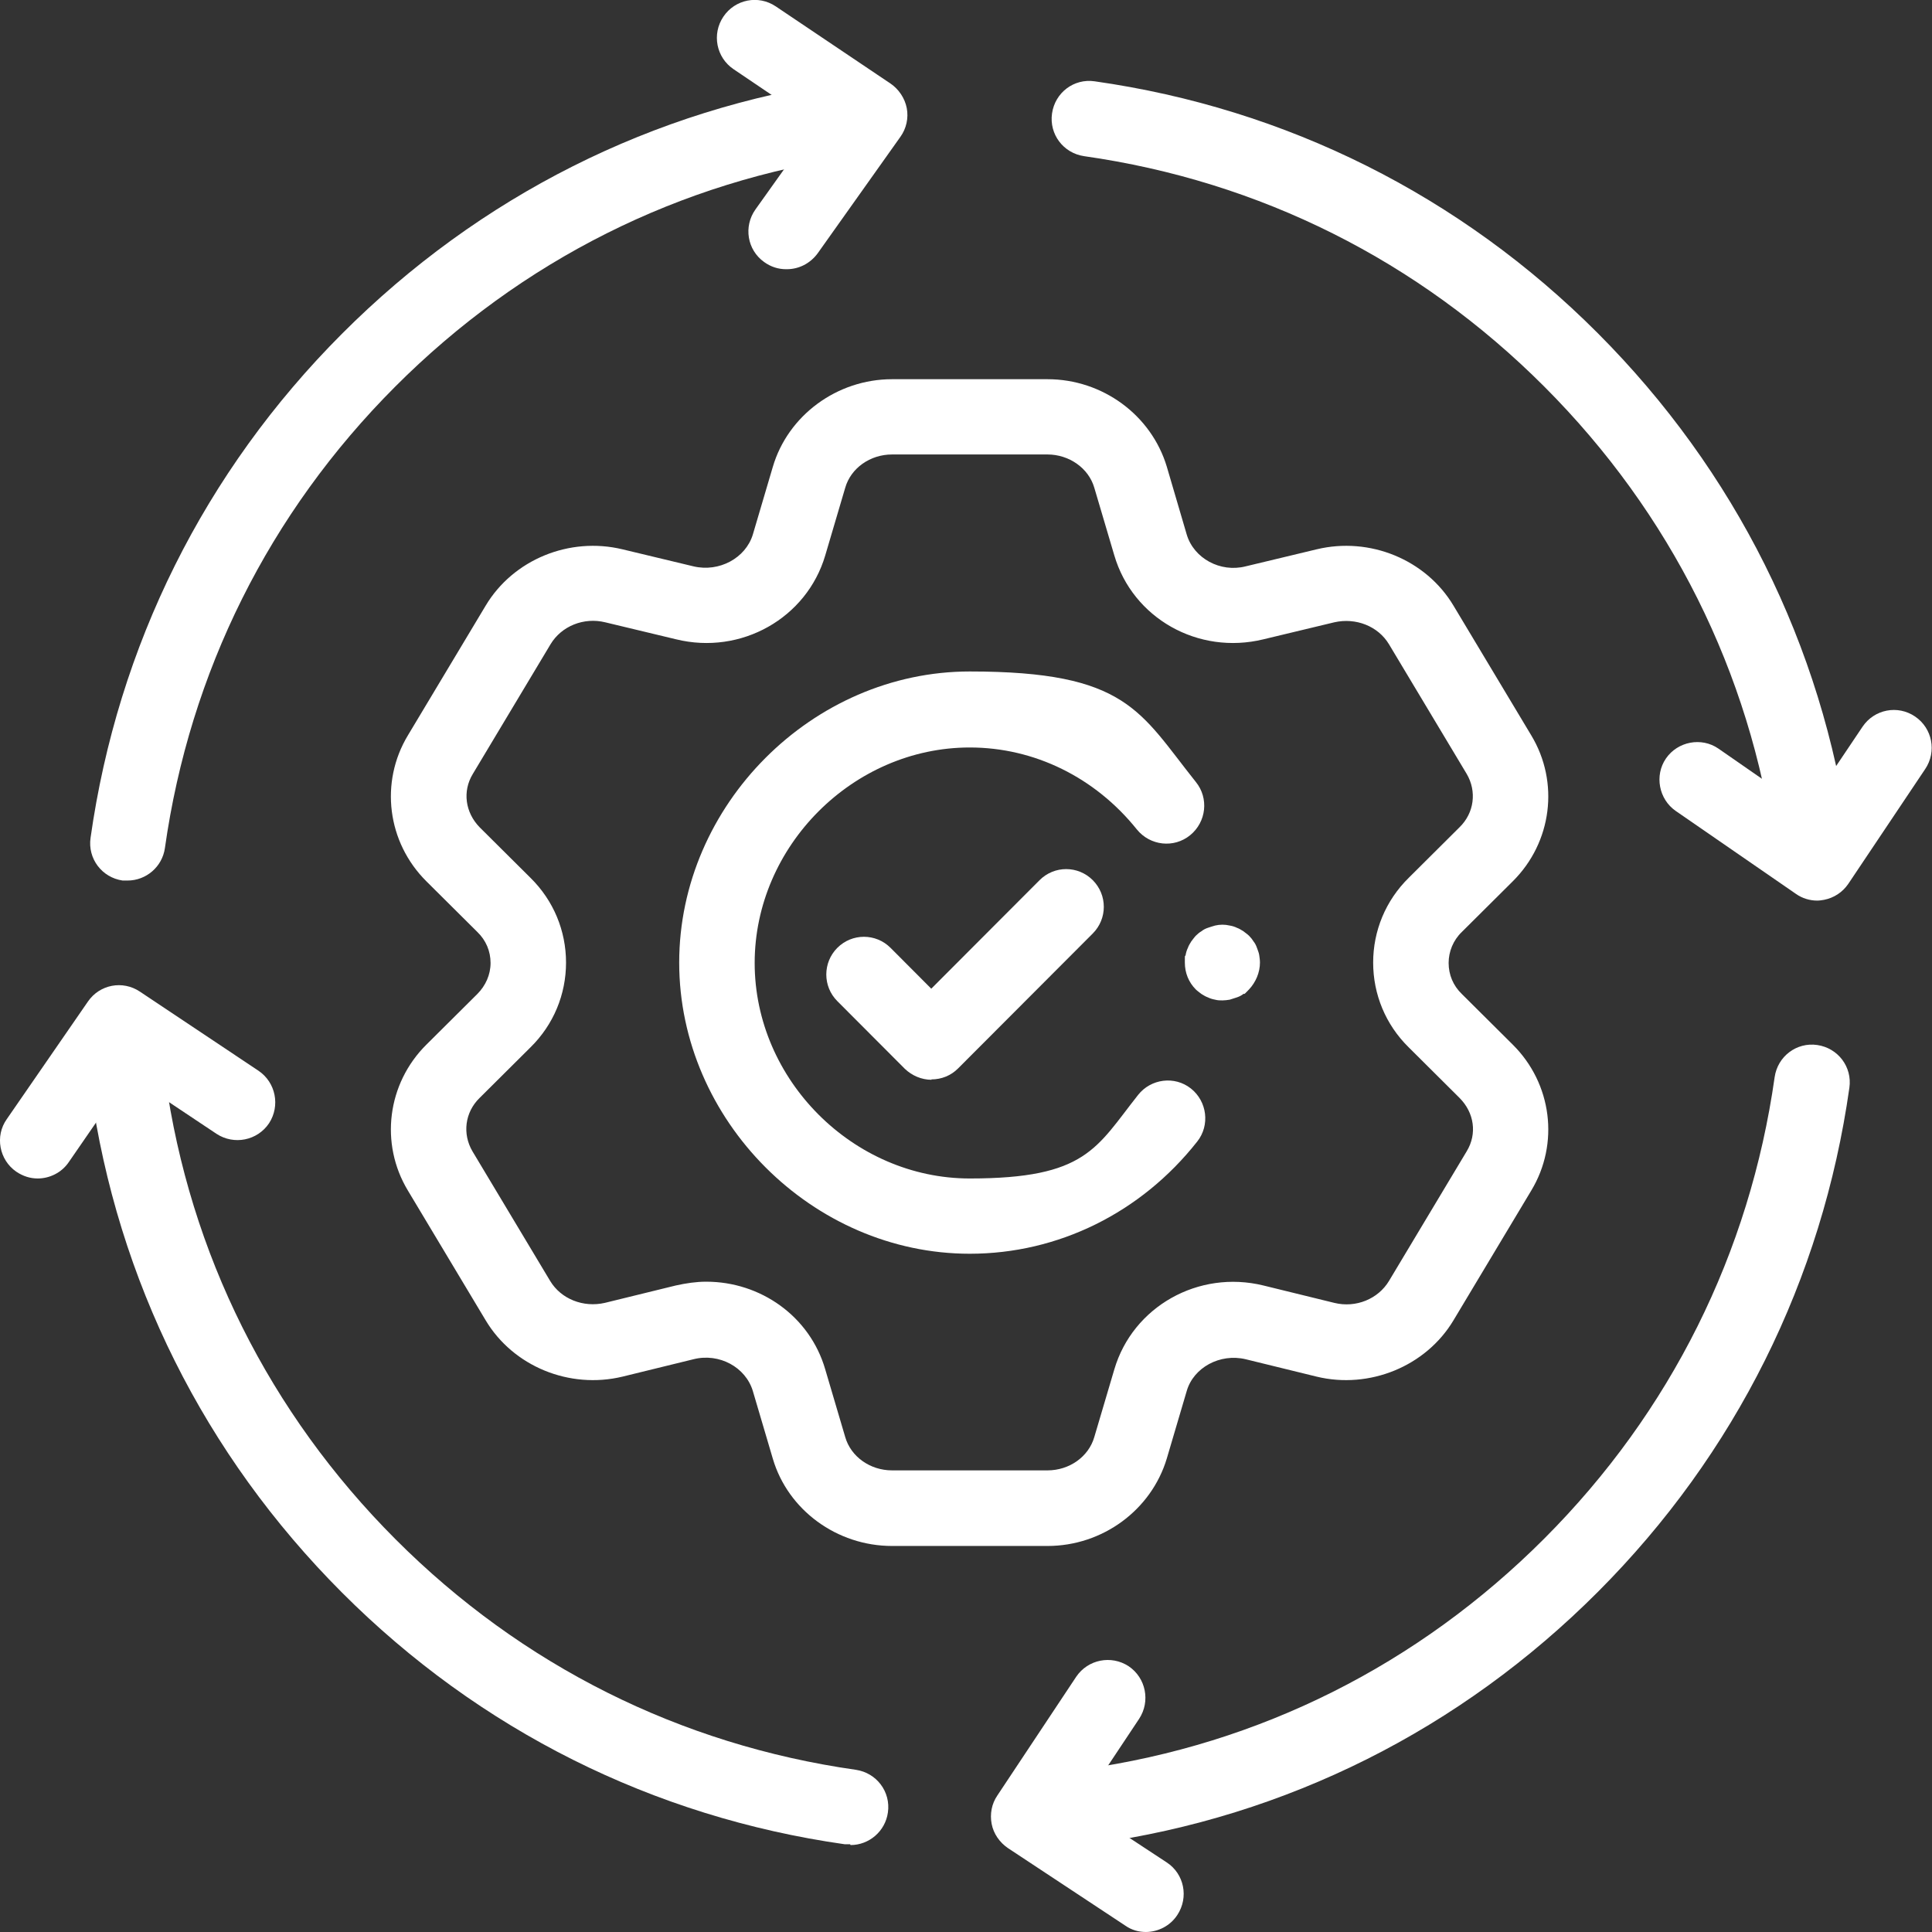
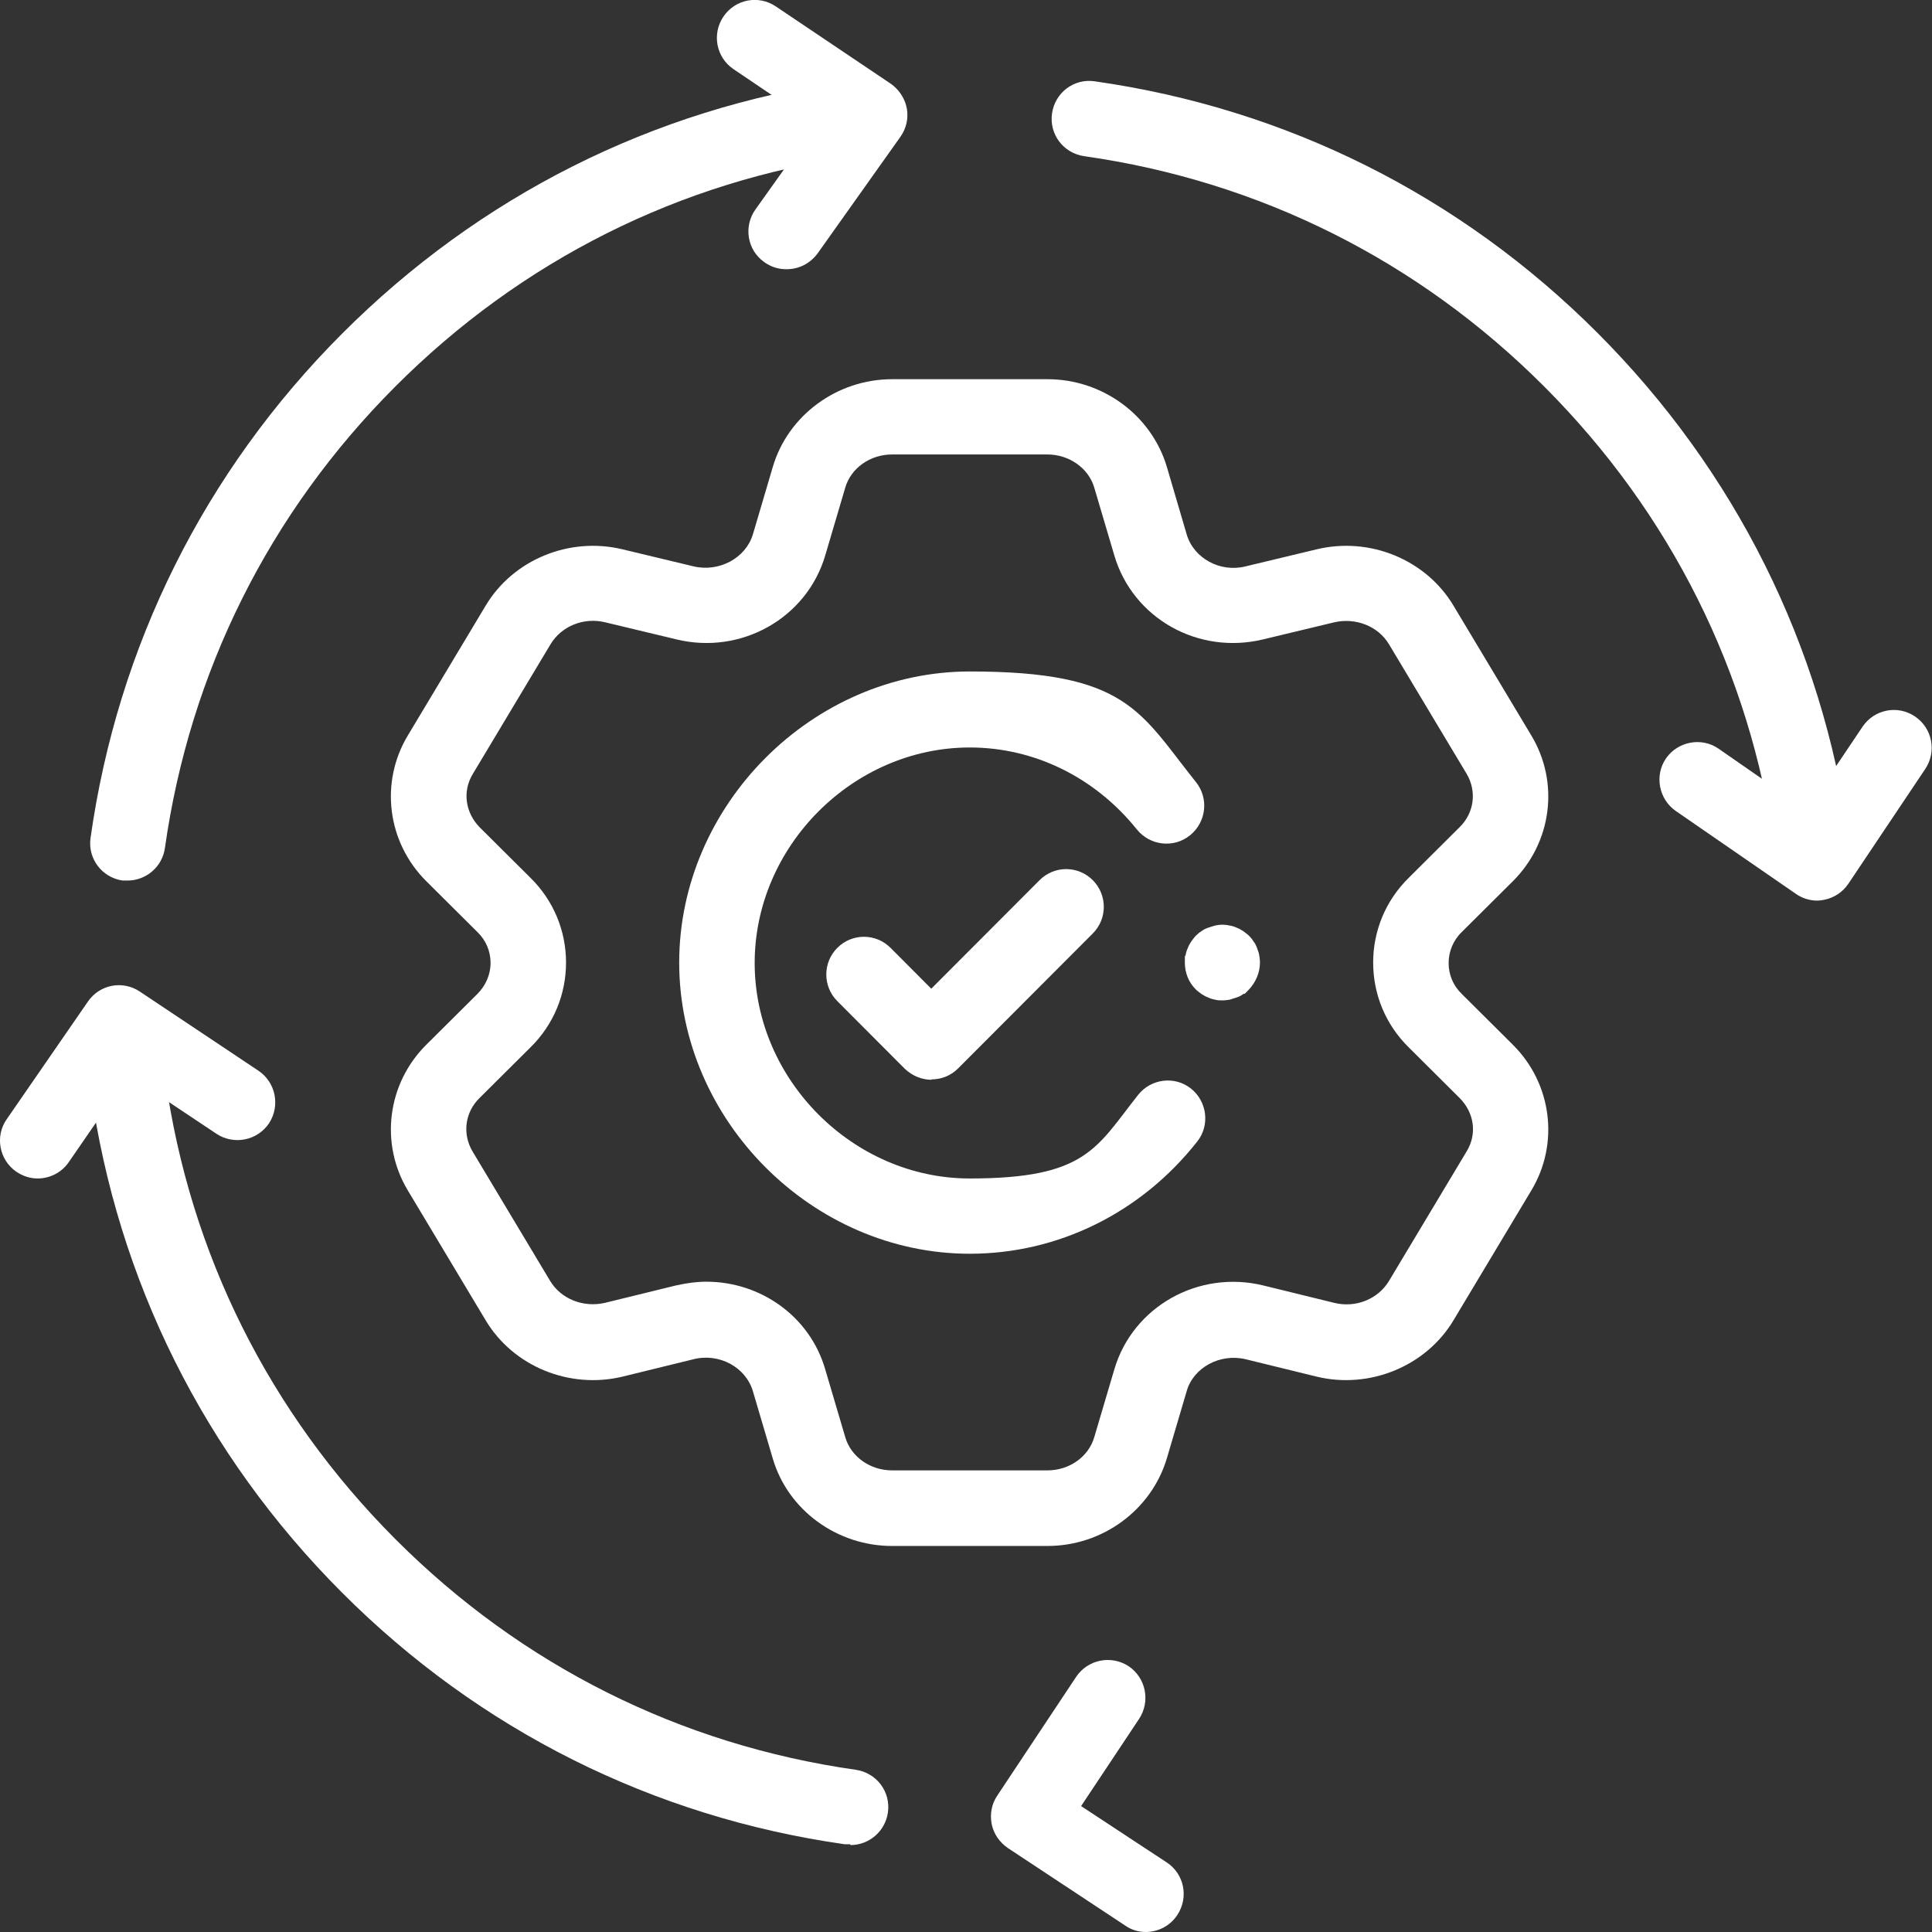
<svg xmlns="http://www.w3.org/2000/svg" width="47" height="47" viewBox="0 0 47 47" fill="none">
  <rect x="0" y="0" width="47" height="47" fill="#333333" stroke="none" />
  <g clip-path="url(#clip0_783_1421)">
    <path d="M25.483 37.609H21.701C20.36 37.609 19.167 36.735 18.8 35.484L18.314 33.838C18.139 33.259 17.497 32.909 16.872 33.066L15.146 33.489C13.852 33.801 12.484 33.24 11.814 32.118L9.923 28.963C9.235 27.823 9.418 26.36 10.373 25.413L11.612 24.181C11.814 23.978 11.934 23.712 11.934 23.426C11.934 23.141 11.823 22.875 11.612 22.672L10.373 21.44C9.418 20.492 9.235 19.03 9.923 17.889L11.814 14.735C12.484 13.613 13.852 13.051 15.146 13.364L16.872 13.778C17.497 13.925 18.139 13.576 18.314 13.005L18.8 11.359C19.167 10.108 20.36 9.225 21.701 9.225H25.483C26.823 9.225 28.007 10.099 28.384 11.35L28.87 13.005C29.044 13.585 29.687 13.934 30.302 13.778L32.028 13.364C33.322 13.051 34.69 13.613 35.36 14.735L37.251 17.889C37.94 19.03 37.756 20.492 36.801 21.44L35.562 22.672C35.351 22.875 35.241 23.151 35.241 23.426C35.241 23.712 35.351 23.978 35.562 24.181L36.801 25.413C37.756 26.36 37.94 27.823 37.251 28.963L35.36 32.118C34.69 33.24 33.313 33.801 32.028 33.489L30.302 33.066C29.678 32.918 29.035 33.268 28.87 33.838L28.384 35.484C28.007 36.735 26.823 37.609 25.483 37.609ZM17.184 31.18C18.497 31.18 19.7 32.017 20.076 33.314L20.562 34.96C20.7 35.438 21.168 35.77 21.701 35.77H25.483C26.015 35.77 26.483 35.438 26.621 34.96L27.108 33.314C27.557 31.787 29.155 30.886 30.734 31.272L32.459 31.695C32.983 31.824 33.524 31.603 33.79 31.162L35.681 28.007C35.938 27.584 35.865 27.069 35.507 26.71L34.268 25.477C33.708 24.926 33.405 24.19 33.405 23.417C33.405 22.645 33.708 21.909 34.268 21.357L35.507 20.124C35.865 19.775 35.929 19.251 35.681 18.828L33.79 15.673C33.524 15.231 32.983 15.02 32.459 15.139L30.734 15.553C29.145 15.94 27.557 15.038 27.108 13.511L26.621 11.865C26.483 11.387 26.006 11.056 25.483 11.056H21.701C21.168 11.056 20.7 11.387 20.562 11.865L20.076 13.511C19.626 15.038 18.029 15.94 16.45 15.553L14.724 15.139C14.201 15.011 13.659 15.231 13.393 15.673L11.502 18.828C11.245 19.251 11.319 19.766 11.667 20.124L12.907 21.357C13.467 21.909 13.77 22.645 13.77 23.417C13.77 24.19 13.467 24.926 12.907 25.477L11.667 26.71C11.309 27.059 11.245 27.584 11.493 28.007L13.384 31.162C13.65 31.603 14.192 31.815 14.715 31.695L16.441 31.272C16.689 31.217 16.936 31.18 17.175 31.18H17.184Z" fill="white" />
    <path d="M23.592 30.5C19.764 30.5 16.523 27.253 16.523 23.417C16.523 19.582 19.764 16.335 23.592 16.335C27.42 16.335 27.723 17.31 29.09 19.021C29.412 19.416 29.348 19.996 28.953 20.318C28.558 20.64 27.98 20.575 27.658 20.18C26.64 18.91 25.162 18.184 23.592 18.184C20.755 18.184 18.359 20.584 18.359 23.427C18.359 26.268 20.755 28.669 23.592 28.669C26.428 28.669 26.667 27.924 27.686 26.637C27.998 26.241 28.576 26.167 28.971 26.48C29.366 26.793 29.439 27.372 29.127 27.768C27.759 29.506 25.74 30.5 23.592 30.5Z" fill="white" />
    <path d="M22.665 26.268C22.417 26.268 22.187 26.167 22.013 26.002L20.37 24.355C20.012 23.997 20.012 23.417 20.37 23.058C20.728 22.7 21.306 22.7 21.664 23.058L22.655 24.052L25.29 21.412C25.648 21.053 26.226 21.053 26.584 21.412C26.942 21.771 26.942 22.35 26.584 22.709L23.307 25.992C23.133 26.167 22.903 26.259 22.655 26.259L22.665 26.268Z" fill="white" />
    <path d="M27.879 47C27.704 47 27.53 46.954 27.374 46.844L24.519 44.958C24.317 44.82 24.17 44.609 24.124 44.37C24.078 44.13 24.124 43.882 24.262 43.68L26.18 40.792C26.465 40.368 27.034 40.258 27.456 40.534C27.879 40.819 27.989 41.389 27.713 41.812L26.3 43.937L28.384 45.308C28.806 45.584 28.925 46.154 28.641 46.586C28.466 46.853 28.172 47 27.869 47H27.879Z" fill="white" />
    <path d="M19.121 6.549C18.938 6.549 18.754 6.494 18.589 6.374C18.176 6.08 18.084 5.509 18.378 5.095L19.846 3.035L17.845 1.683C17.423 1.398 17.313 0.828 17.598 0.405C17.882 -0.018 18.451 -0.129 18.873 0.156L21.664 2.033C21.866 2.171 22.013 2.391 22.059 2.631C22.105 2.87 22.05 3.127 21.903 3.33L19.892 6.162C19.709 6.411 19.433 6.549 19.14 6.549H19.121Z" fill="white" />
    <path d="M3.112 21.421C3.066 21.421 3.029 21.421 2.983 21.421C2.479 21.348 2.13 20.888 2.203 20.382C2.864 15.71 4.975 11.47 8.317 8.122C11.658 4.774 15.89 2.64 20.553 1.978C21.058 1.904 21.517 2.253 21.591 2.759C21.664 3.265 21.315 3.725 20.81 3.799C16.542 4.397 12.677 6.337 9.611 9.409C6.545 12.481 4.617 16.354 4.012 20.63C3.947 21.09 3.553 21.421 3.103 21.421H3.112Z" fill="white" />
    <path d="M44.081 21.421C43.631 21.421 43.236 21.09 43.172 20.63C42.575 16.354 40.639 12.481 37.572 9.409C34.506 6.337 30.642 4.406 26.373 3.799C25.868 3.725 25.52 3.265 25.593 2.759C25.666 2.253 26.125 1.904 26.63 1.978C31.294 2.64 35.525 4.755 38.867 8.103C42.208 11.451 44.329 15.691 44.98 20.364C45.054 20.869 44.705 21.329 44.2 21.403C44.154 21.403 44.118 21.403 44.072 21.403L44.081 21.421Z" fill="white" />
    <path d="M20.682 44.866C20.636 44.866 20.599 44.866 20.553 44.866C15.89 44.204 11.658 42.088 8.317 38.74C4.975 35.392 2.855 31.152 2.203 26.48C2.13 25.974 2.479 25.514 2.983 25.441C3.488 25.367 3.947 25.717 4.021 26.223C4.617 30.499 6.554 34.372 9.62 37.444C12.686 40.516 16.551 42.447 20.82 43.054C21.324 43.128 21.673 43.588 21.6 44.093C21.535 44.553 21.141 44.885 20.691 44.885L20.682 44.866Z" fill="white" />
-     <path d="M26.502 44.866C26.052 44.866 25.657 44.535 25.593 44.075C25.52 43.569 25.868 43.109 26.373 43.036C30.642 42.438 34.506 40.497 37.572 37.425C40.639 34.353 42.566 30.481 43.172 26.204C43.245 25.698 43.705 25.349 44.209 25.422C44.714 25.496 45.063 25.956 44.99 26.462C44.329 31.134 42.217 35.374 38.876 38.722C35.535 42.07 31.303 44.195 26.639 44.848C26.593 44.848 26.557 44.848 26.511 44.848L26.502 44.866Z" fill="white" />
    <path d="M0.918 28.669C0.734 28.669 0.56 28.614 0.395 28.503C-0.018 28.218 -0.129 27.639 0.165 27.225L2.139 24.365C2.423 23.951 2.983 23.84 3.406 24.125L6.288 26.048C6.71 26.333 6.821 26.903 6.545 27.326C6.261 27.749 5.691 27.86 5.269 27.584L3.13 26.158L1.671 28.274C1.496 28.531 1.203 28.669 0.918 28.669Z" fill="white" />
    <path d="M44.209 21.909C44.026 21.909 43.842 21.854 43.686 21.743L40.767 19.729C40.354 19.444 40.244 18.864 40.528 18.451C40.813 18.037 41.391 17.926 41.804 18.211L43.952 19.701L45.311 17.678C45.596 17.255 46.165 17.144 46.587 17.43C47.009 17.715 47.119 18.285 46.835 18.708L44.962 21.504C44.824 21.706 44.613 21.844 44.375 21.89C44.319 21.9 44.264 21.909 44.2 21.909H44.209Z" fill="white" />
    <path d="M29.742 24.337C29.678 24.337 29.623 24.337 29.559 24.319C29.503 24.309 29.439 24.291 29.384 24.263C29.329 24.245 29.274 24.208 29.228 24.181C29.182 24.144 29.127 24.107 29.09 24.07C28.916 23.895 28.824 23.666 28.824 23.417C28.824 23.169 28.824 23.298 28.843 23.233C28.852 23.178 28.87 23.114 28.898 23.058C28.916 23.003 28.953 22.948 28.98 22.902C29.017 22.856 29.054 22.801 29.09 22.764C29.136 22.718 29.182 22.681 29.228 22.654C29.274 22.617 29.329 22.589 29.384 22.571C29.439 22.553 29.494 22.534 29.559 22.516C29.678 22.488 29.797 22.488 29.917 22.516C29.972 22.525 30.036 22.543 30.091 22.571C30.146 22.589 30.201 22.626 30.247 22.654C30.293 22.691 30.348 22.727 30.385 22.764C30.431 22.81 30.467 22.856 30.495 22.902C30.532 22.948 30.559 23.003 30.578 23.058C30.596 23.114 30.623 23.169 30.633 23.233C30.642 23.298 30.651 23.353 30.651 23.417C30.651 23.656 30.55 23.895 30.385 24.07C30.22 24.245 30.293 24.153 30.247 24.181C30.201 24.217 30.146 24.245 30.091 24.263C30.036 24.282 29.981 24.3 29.917 24.319C29.861 24.328 29.797 24.337 29.742 24.337Z" fill="white" />
  </g>
  <defs>
    <clipPath id="clip0_783_1421">
      <rect width="47" height="47" fill="white" />
    </clipPath>
  </defs>
</svg>